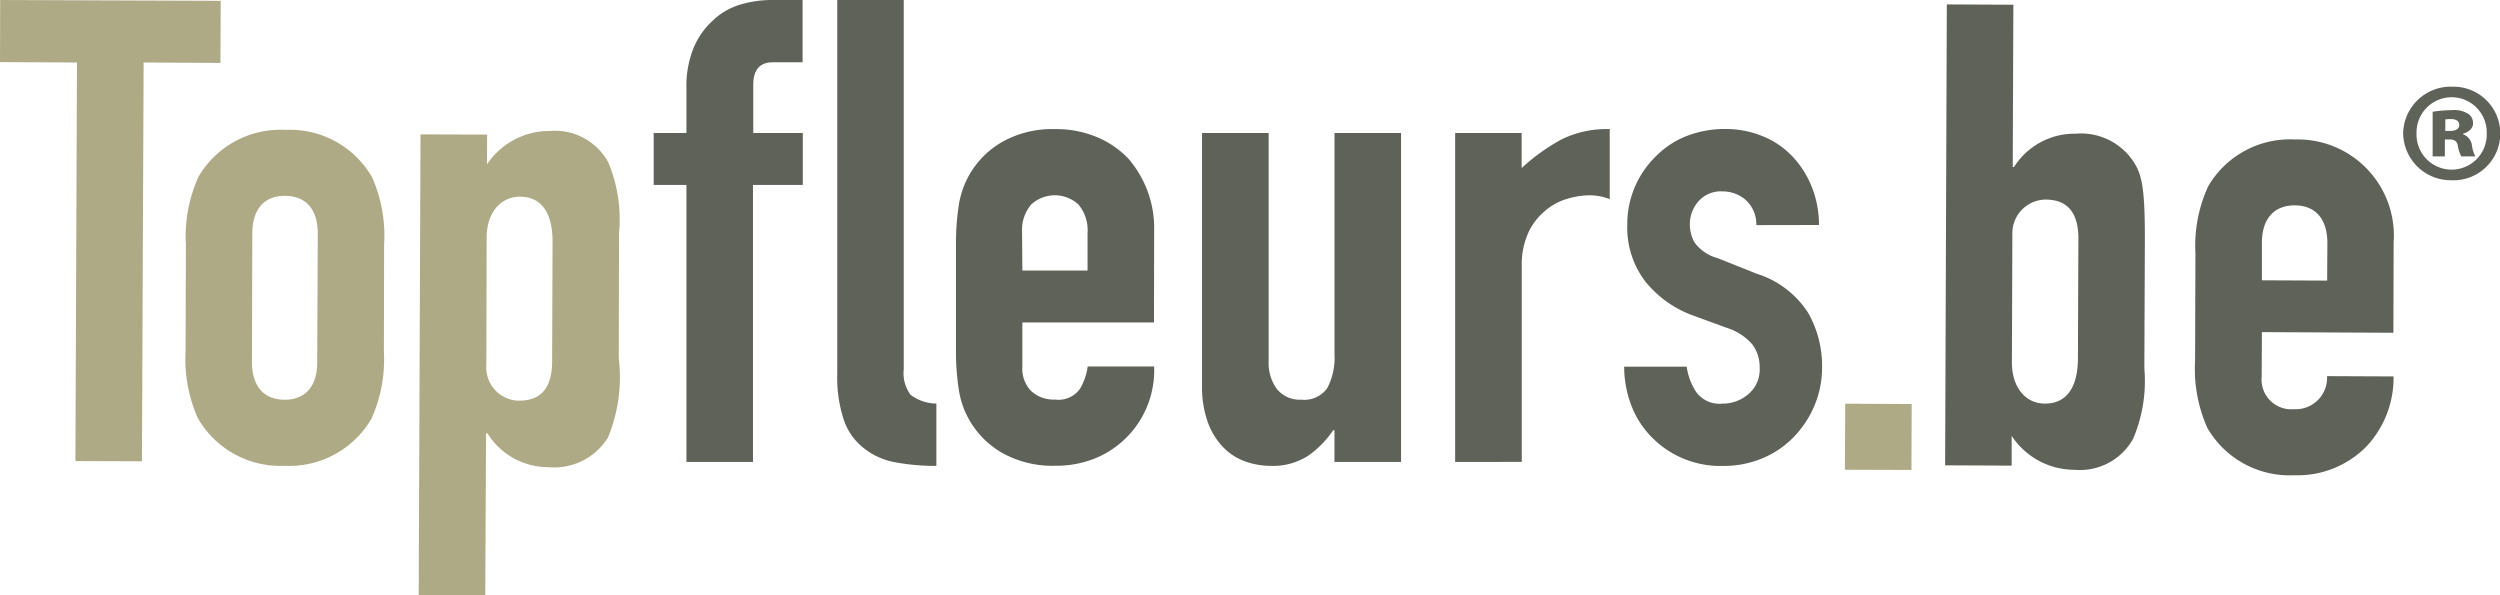
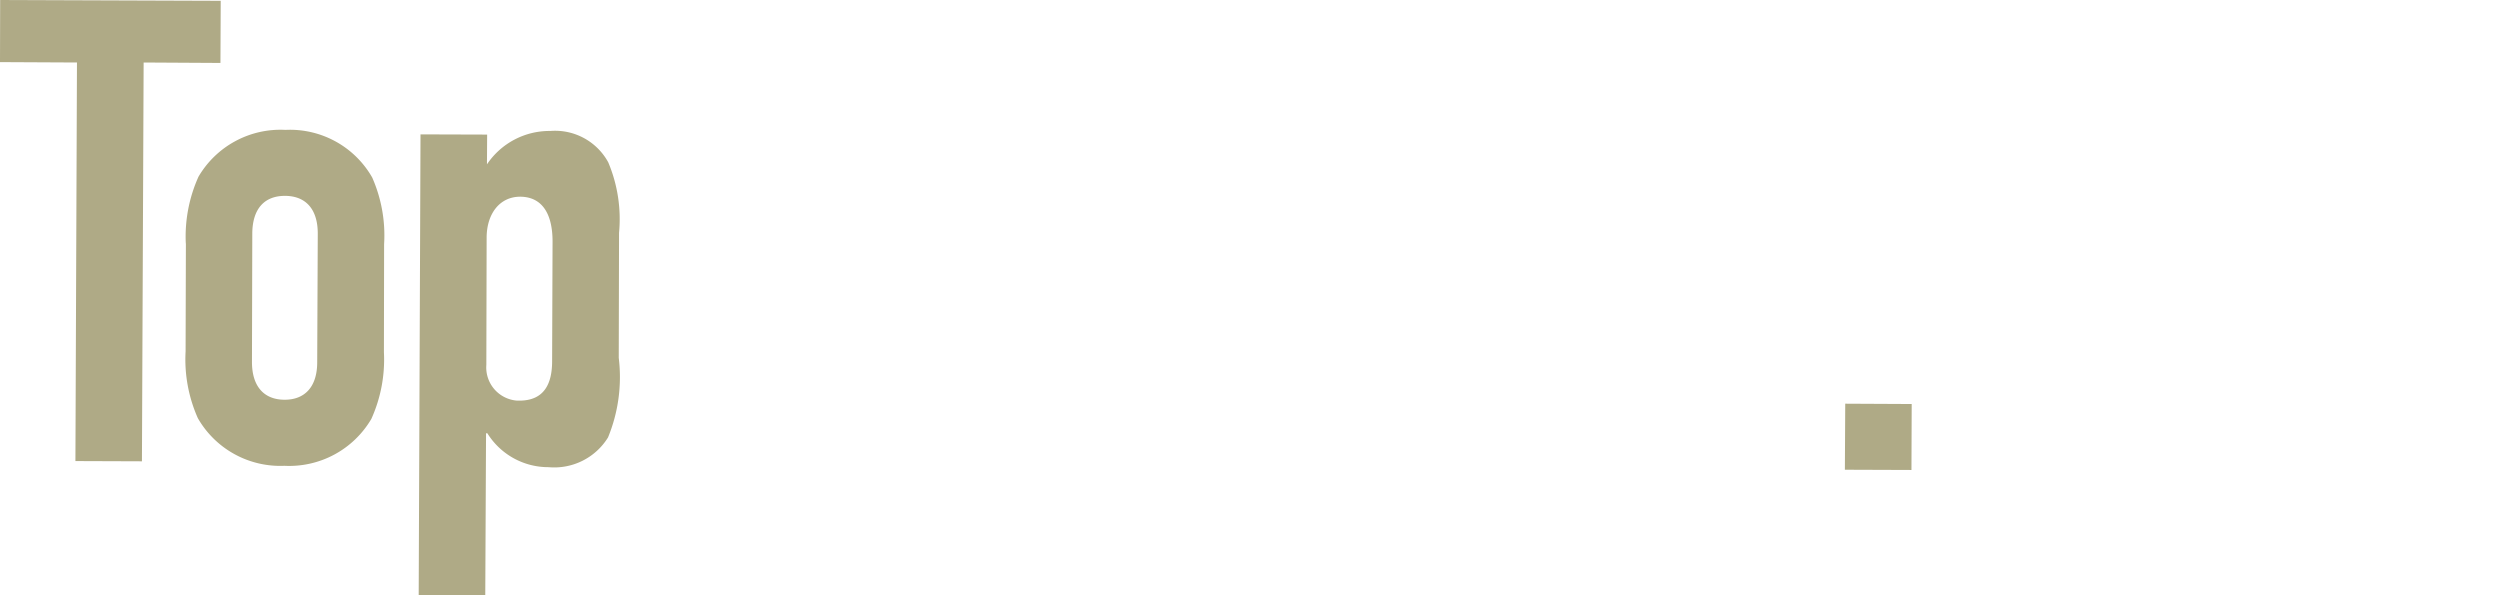
<svg xmlns="http://www.w3.org/2000/svg" width="84" height="20" viewBox="0 0 84 20">
  <path fill="#afaa86" d="M2.586 2.1L0 2.087.005 0l7.411.027-.009 2.088L4.826 2.1l-.057 13.4-2.235-.008L2.586 2.1m5.88 10.062c0 .829.41 1.266 1.092 1.269s1.1-.431 1.1-1.258l.019-4.326c0-.829-.412-1.264-1.1-1.266s-1.094.429-1.1 1.259zM6.243 8.18a4.888 4.888 0 0 1 .426-2.242 3.191 3.191 0 0 1 2.922-1.574 3.179 3.179 0 0 1 2.915 1.6 4.826 4.826 0 0 1 .4 2.242l-.006 3.633a4.84 4.84 0 0 1-.423 2.237 3.2 3.2 0 0 1-2.923 1.575 3.192 3.192 0 0 1-2.906-1.6 4.846 4.846 0 0 1-.412-2.243l.01-3.628m12.32-.065c0-.894-.322-1.5-1.087-1.506-.682 0-1.122.562-1.128 1.367l-.01 4.285a1.118 1.118 0 0 0 1.034 1.2h.076c.857 0 1.095-.6 1.1-1.3zm-4.434-3.6l2.236.007-.006 1A2.532 2.532 0 0 1 18.49 4.4a2.035 2.035 0 0 1 1.946 1.052 4.912 4.912 0 0 1 .364 2.372l-.01 4.2a5.335 5.335 0 0 1-.36 2.673 2.123 2.123 0 0 1-2 1 2.413 2.413 0 0 1-2.055-1.139h-.044L16.305 20l-2.237-.006.061-15.483M62 13.564l2.233.011-.008 2.216-2.237-.008.012-2.219" />
-   <path fill="#5e6259" d="M69.834 8.015c0-.7-.237-1.305-1.093-1.309a1.129 1.129 0 0 0-1.126 1.132V7.9l-.015 4.284c0 .8.432 1.376 1.112 1.377.768 0 1.1-.606 1.106-1.5zM65.413.148l2.236.011-.021 5.453h.043a2.4 2.4 0 0 1 2.066-1.119A2.113 2.113 0 0 1 71.729 5.5c.282.456.343 1.09.338 2.677l-.017 4.2a4.945 4.945 0 0 1-.379 2.369 2.041 2.041 0 0 1-1.957 1.039 2.531 2.531 0 0 1-2.122-1.14v1l-2.236-.01.057-15.487M76 9.418l2.192.01.008-1.262c0-.823-.413-1.263-1.093-1.266S76 7.332 76 8.159zm0 1.741l-.008 1.5a1 1 0 0 0 .906 1.09 1.13 1.13 0 0 0 .184 0 1.054 1.054 0 0 0 1.107-1 1.028 1.028 0 0 0 0-.111l2.234.01A3.364 3.364 0 0 1 79.514 15a3.25 3.25 0 0 1-2.437.968 3.186 3.186 0 0 1-2.915-1.6 4.876 4.876 0 0 1-.407-2.244l.011-3.62a4.787 4.787 0 0 1 .427-2.24 3.182 3.182 0 0 1 2.916-1.578 3.231 3.231 0 0 1 3.324 3.135 3.011 3.011 0 0 1-.007.315l-.008 3.045L76 11.159m-52.936 4.363V6.213h-1.1V4.469h1.1v-1.5a3.417 3.417 0 0 1 .242-1.363 2.585 2.585 0 0 1 .656-.926 2.247 2.247 0 0 1 .905-.524A3.729 3.729 0 0 1 25.937 0h1.03v2.093h-1q-.659 0-.658.762v1.614h1.665v1.744H25.3v9.309zM28.132 0h2.234v12.405a1.216 1.216 0 0 0 .23.861 1.461 1.461 0 0 0 .866.294v2.093a7.272 7.272 0 0 1-1.381-.12 2.375 2.375 0 0 1-1.05-.469 2.026 2.026 0 0 1-.669-.927 4.51 4.51 0 0 1-.23-1.58zm10.642 10.835h-4.423v1.5a1.06 1.06 0 0 0 .3.807 1.109 1.109 0 0 0 .8.283.878.878 0 0 0 .842-.371 1.978 1.978 0 0 0 .253-.741h2.233a3.193 3.193 0 0 1-1.949 3.074 3.484 3.484 0 0 1-1.379.262 3.439 3.439 0 0 1-1.786-.437 2.955 2.955 0 0 1-1.455-2.158 8.19 8.19 0 0 1-.089-1.242V8.175a8.212 8.212 0 0 1 .089-1.243 2.959 2.959 0 0 1 1.455-2.158 3.429 3.429 0 0 1 1.786-.436 3.533 3.533 0 0 1 1.389.262 3.139 3.139 0 0 1 1.064.719 3.573 3.573 0 0 1 .875 2.464zM34.351 9.09h2.191V7.826a1.35 1.35 0 0 0-.3-.948 1.169 1.169 0 0 0-1.6 0 1.338 1.338 0 0 0-.3.948zm12.724-4.621v11.053h-2.237v-1.068h-.044a3.215 3.215 0 0 1-.844.861 2.183 2.183 0 0 1-1.258.338 2.566 2.566 0 0 1-.833-.142 1.915 1.915 0 0 1-.745-.469 2.368 2.368 0 0 1-.526-.839 3.54 3.54 0 0 1-.2-1.253V4.469h2.239v7.653a1.477 1.477 0 0 0 .284.959.987.987 0 0 0 .811.348.945.945 0 0 0 .876-.392 2.2 2.2 0 0 0 .241-1.137V4.469zm1.818 11.053V4.469h2.234v1.177a6.716 6.716 0 0 1 1.335-.959 3.431 3.431 0 0 1 1.625-.349v2.354a1.834 1.834 0 0 0-.679-.13 2.688 2.688 0 0 0-.755.12 1.95 1.95 0 0 0-.734.4 2.076 2.076 0 0 0-.569.741 2.6 2.6 0 0 0-.219 1.133v6.563zm10.12-7.958a1.107 1.107 0 0 0-.362-.85 1.18 1.18 0 0 0-.776-.283 1 1 0 0 0-.811.338 1.16 1.16 0 0 0-.285.773 1.269 1.269 0 0 0 .154.6 1.412 1.412 0 0 0 .787.534l1.313.524a3.184 3.184 0 0 1 1.719 1.308 3.6 3.6 0 0 1 .47 1.809 3.294 3.294 0 0 1-.252 1.3 3.42 3.42 0 0 1-.69 1.056 3.139 3.139 0 0 1-1.05.72 3.348 3.348 0 0 1-1.336.262 3.228 3.228 0 0 1-2.278-.851 3.126 3.126 0 0 1-.744-1.035 3.672 3.672 0 0 1-.3-1.45h2.1a2.1 2.1 0 0 0 .318.85.97.97 0 0 0 .888.393 1.313 1.313 0 0 0 .863-.316 1.077 1.077 0 0 0 .384-.883 1.28 1.28 0 0 0-.241-.784 1.882 1.882 0 0 0-.877-.568l-1.071-.393a3.648 3.648 0 0 1-1.659-1.168 2.975 2.975 0 0 1-.6-1.886 3.177 3.177 0 0 1 .985-2.336 2.942 2.942 0 0 1 1.029-.665 3.516 3.516 0 0 1 1.271-.229 3.266 3.266 0 0 1 1.258.24 2.858 2.858 0 0 1 1 .676 3.217 3.217 0 0 1 .658 1.035 3.416 3.416 0 0 1 .24 1.275zM82.161 4.4h.16c.18 0 .312-.066.31-.2s-.104-.2-.29-.2c-.074 0-.131.009-.177.009zm-.014.855h-.41v-1.5a4.312 4.312 0 0 1 .627-.054.912.912 0 0 1 .567.123.366.366 0 0 1 .163.325c0 .159-.137.288-.336.343v.019a.457.457 0 0 1 .3.385 1.185 1.185 0 0 0 .112.358h-.47a1.077 1.077 0 0 1-.114-.343c-.026-.161-.108-.225-.282-.226h-.156zm.225-1.988a1.184 1.184 0 0 0-1.177 1.214 1.18 1.18 0 1 0 2.359.009 1.182 1.182 0 0 0-1.17-1.223zm.021-.353a1.572 1.572 0 1 1-.021 3.142 1.6 1.6 0 0 1-1.626-1.585 1.6 1.6 0 0 1 1.638-1.559h.009" />
</svg>